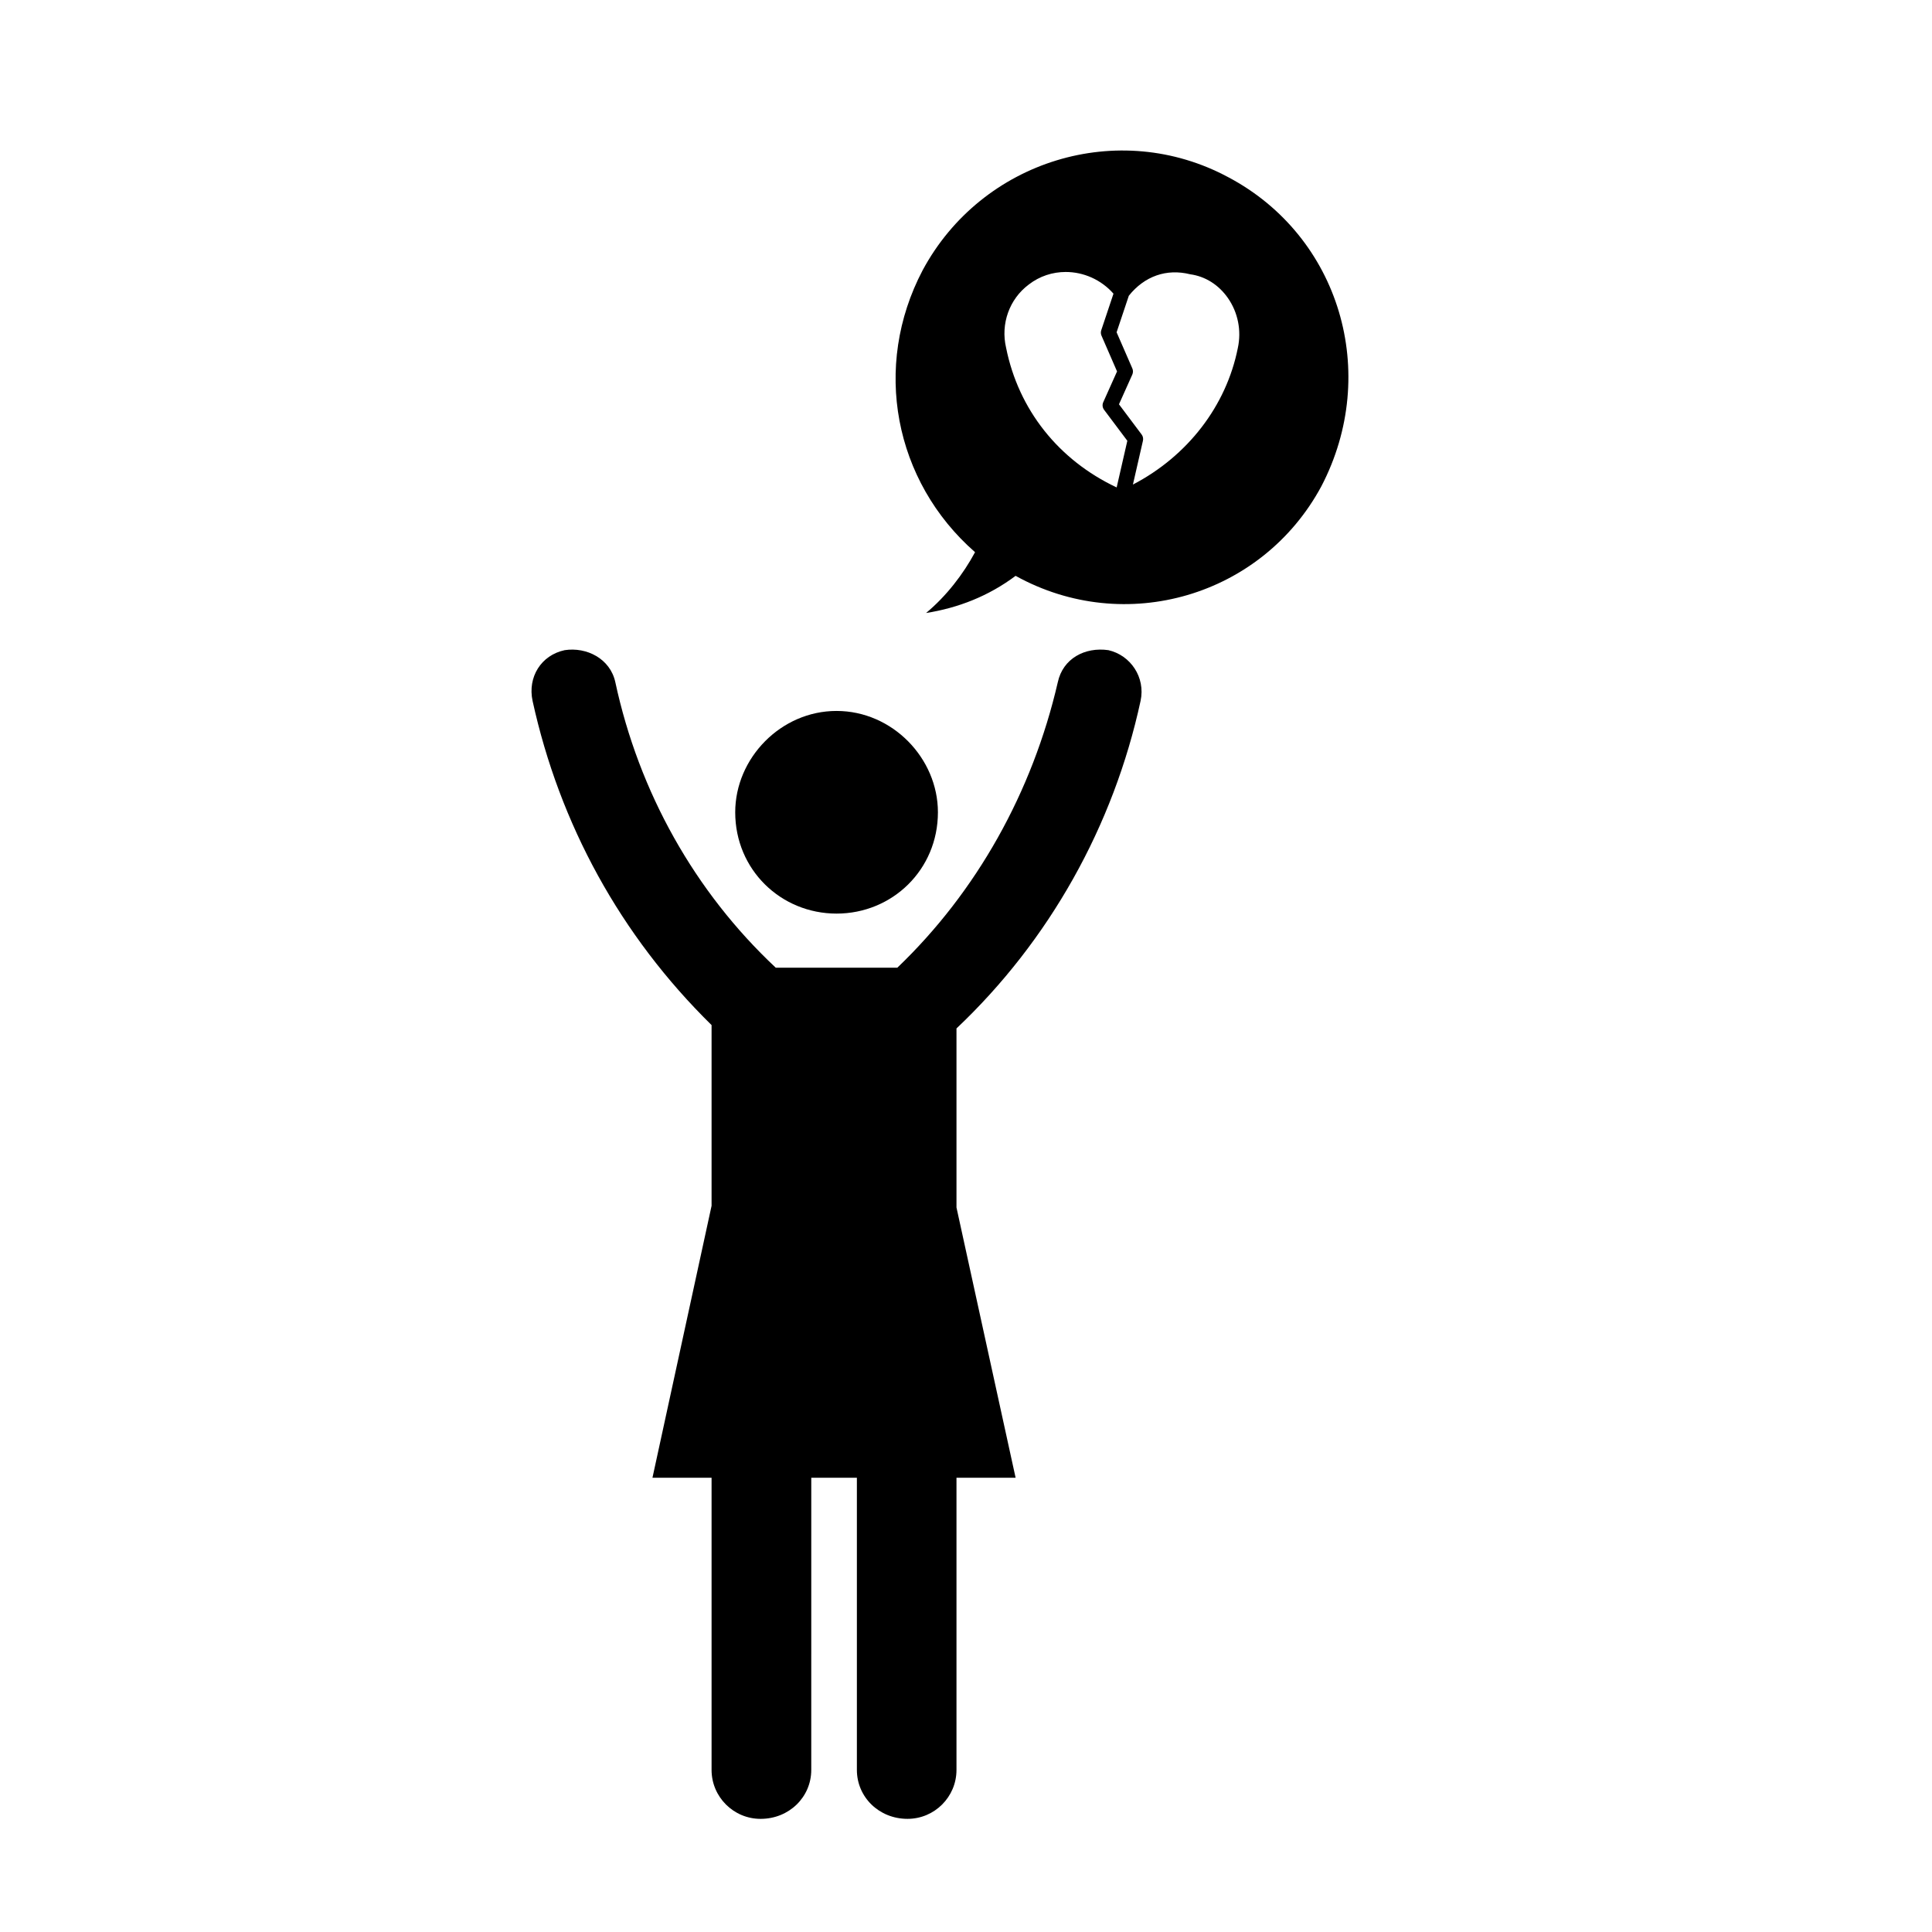
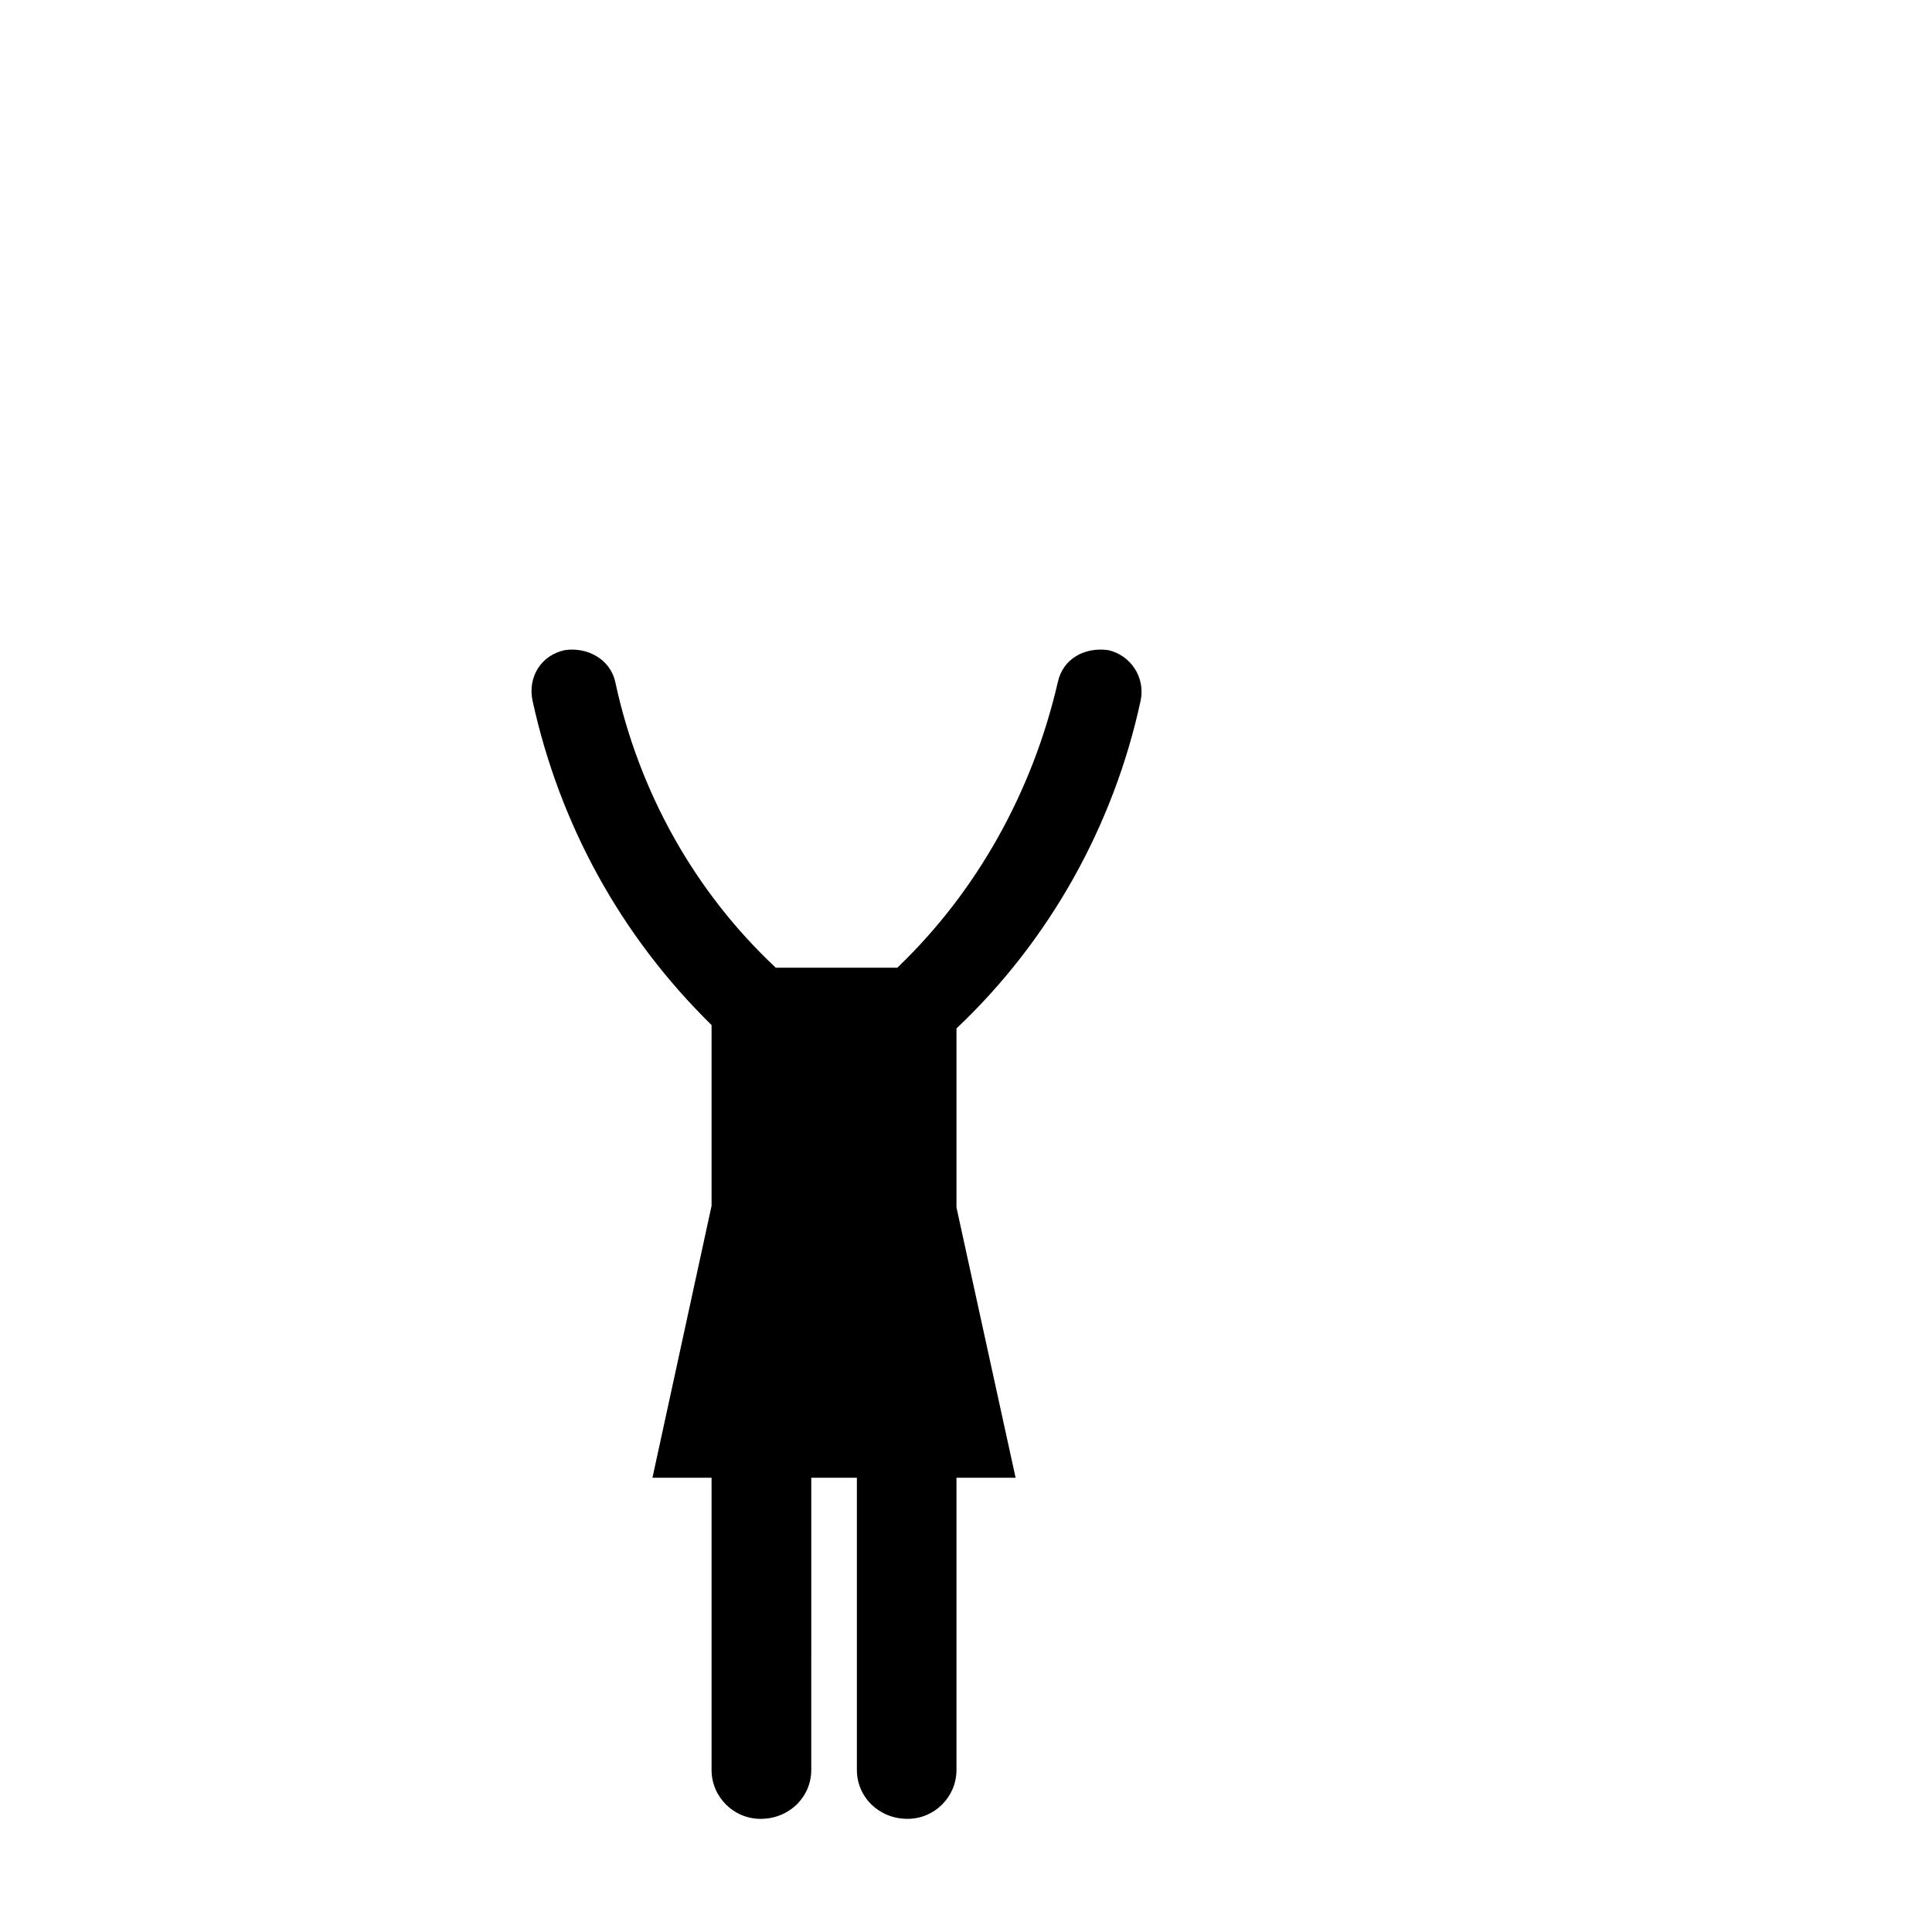
<svg xmlns="http://www.w3.org/2000/svg" fill="#000000" width="800px" height="800px" version="1.1" viewBox="144 144 512 512">
  <g>
-     <path d="m469.54 190.98c-29.09-15.664-65.355-4.481-81.02 24.621-13.422 25.504-7.602 55.941 13.879 74.734-3.129 5.824-7.609 11.645-12.984 16.117 8.504-1.34 16.566-4.481 23.73-9.848 29.086 16.105 65.348 5.371 81.02-23.715 15.656-29.996 4.914-66.246-24.625-81.91zm-23 68.16-6-7.996 3.531-7.875c0.23-0.523 0.238-1.113 0.012-1.629l-4.172-9.582 3.238-9.684c4.121-5.164 9.969-7.262 16.273-5.684 3.984 0.543 7.527 2.777 9.977 6.277 2.676 3.824 3.641 8.652 2.637 13.266-3.066 15.383-13.34 28.652-27.801 36.18l2.656-11.613c0.133-0.574 0.008-1.184-0.352-1.66zm-10.633-26.188 4.121 9.477-3.652 8.152c-0.309 0.672-0.215 1.449 0.227 2.035l6.152 8.195-2.828 12.363c-15.391-7.246-26.008-20.598-29.301-37.012-1.484-6.332 0.855-12.898 5.992-16.746 2.898-2.254 6.352-3.34 9.809-3.34 4.66 0 9.332 1.98 12.656 5.75l-3.238 9.684c-0.156 0.469-0.137 0.988 0.062 1.441z" />
-     <path d="m338.84 359.26c0 15.219 12.086 26.852 26.859 26.852 14.773 0 26.859-11.633 26.859-26.852 0-14.328-12.086-26.852-26.859-26.852-14.773-0.004-26.859 12.523-26.859 26.852z" />
    <path d="m437.75 316.3c-6.262-0.898-12.078 2.231-13.422 8.496-6.723 29.094-21.484 55.508-42.523 75.652h-32.223c-21.492-20.141-36.25-46.551-42.512-75.652-1.355-6.258-7.609-9.387-13.43-8.496-6.262 1.34-9.844 7.152-8.504 13.43 7.16 32.668 23.277 62.199 47.438 85.926v47.891l-15.664 72.07h15.664v77.43c0 7.152 5.824 12.969 12.988 12.969 7.609 0 13.43-5.812 13.43-12.969l0.004-77.434h12.086v77.43c0 7.152 5.809 12.969 13.422 12.969 7.16 0 12.973-5.812 12.973-12.969v-77.43h15.668l-15.668-71.617v-47.449c24.617-23.27 41.629-53.707 48.789-86.816 1.34-6.277-2.691-12.094-8.516-13.43z" />
  </g>
</svg>